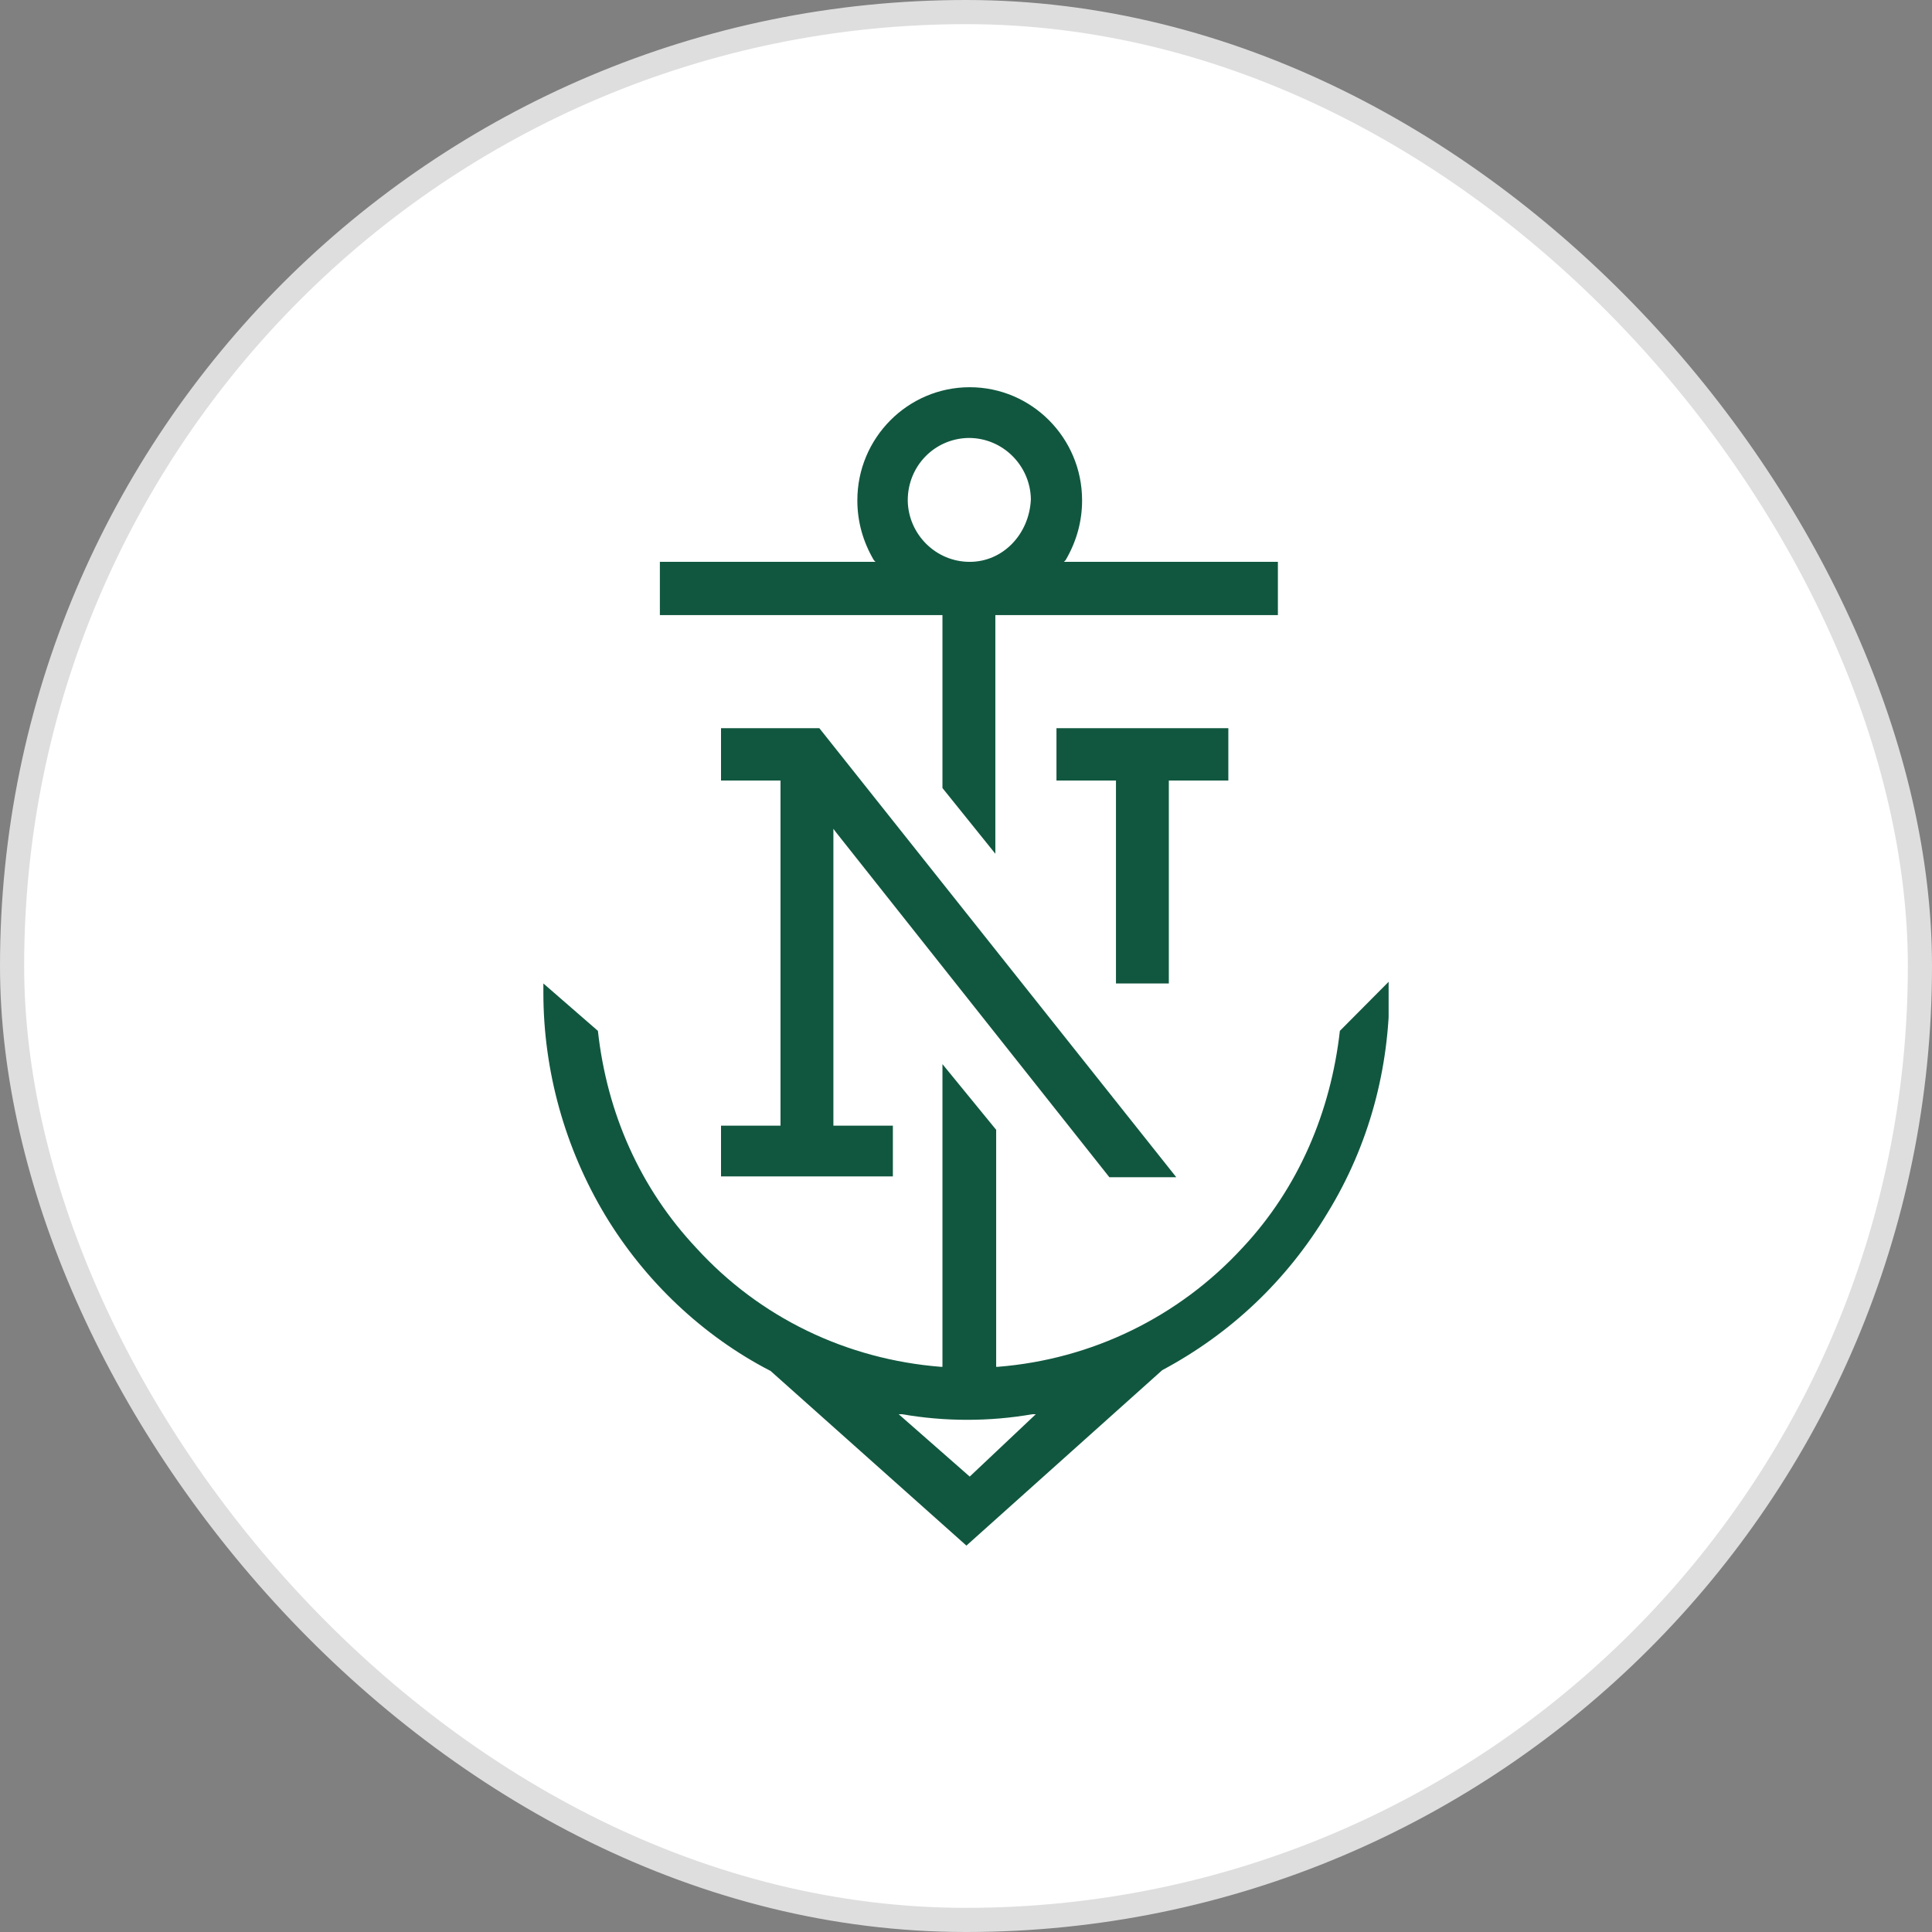
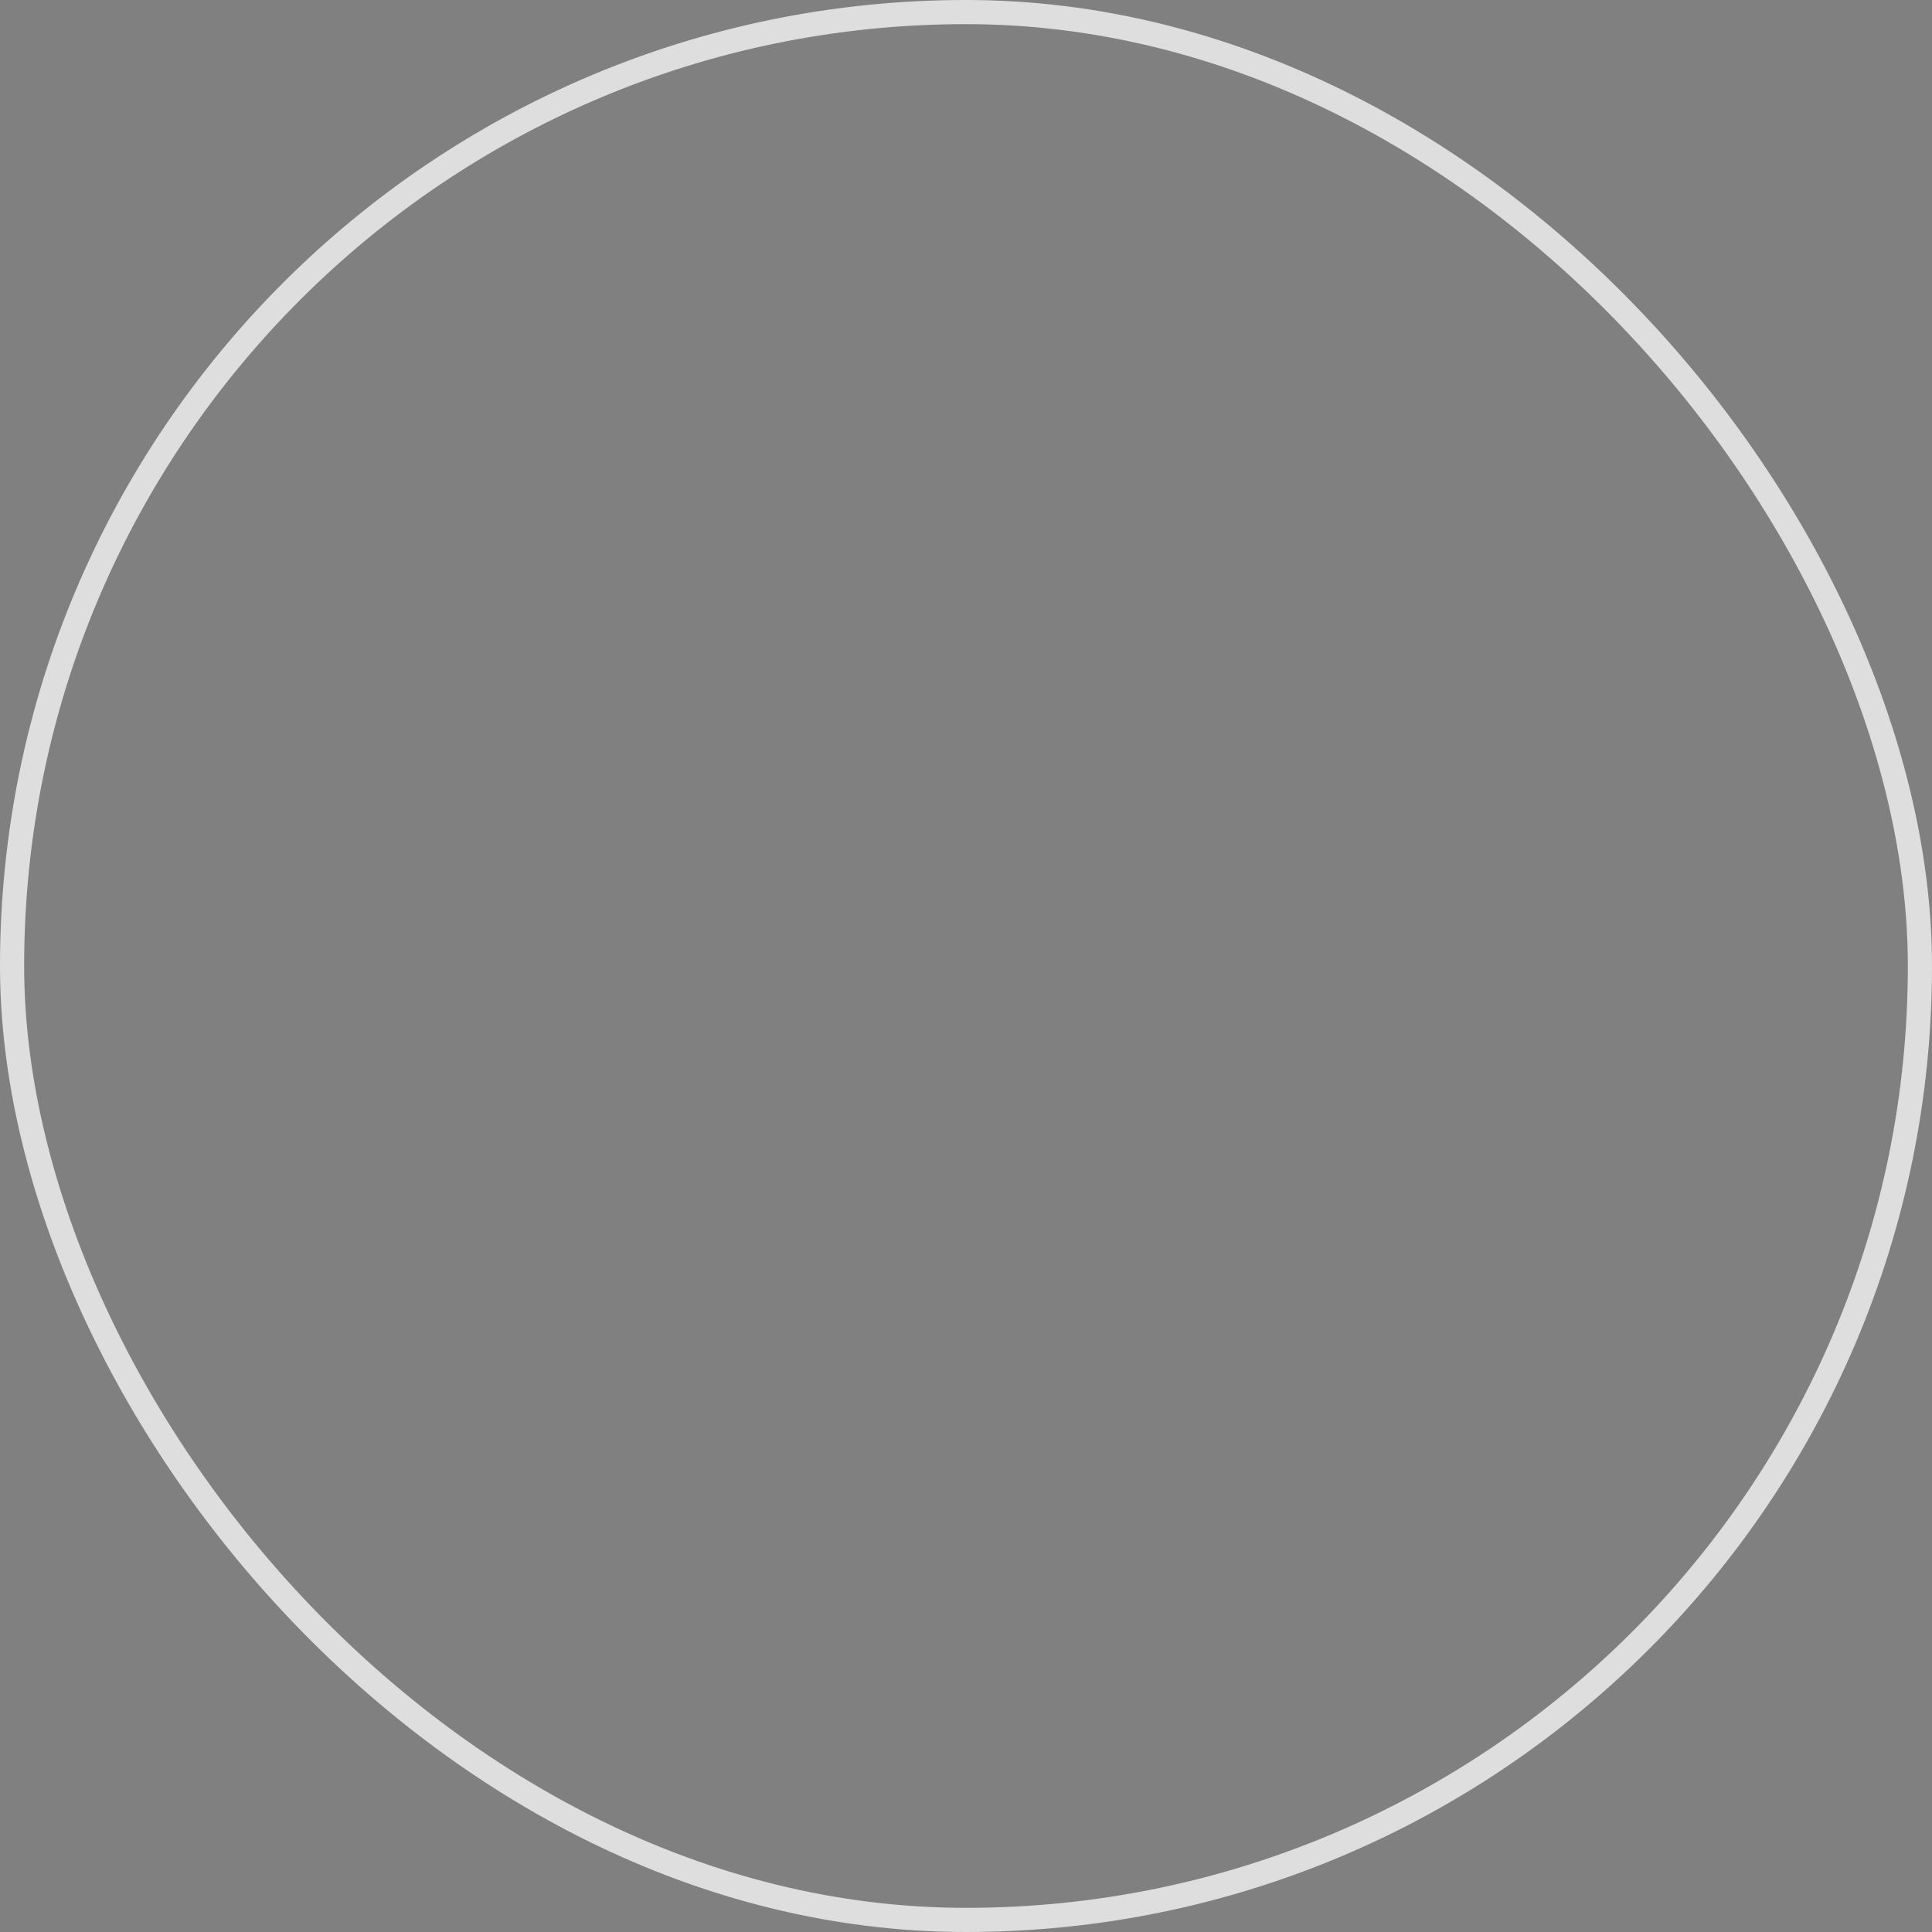
<svg xmlns="http://www.w3.org/2000/svg" width="80" height="80" viewBox="0 0 80 80" fill="none">
  <rect x="0" y="0" width="80" height="80" fill="#808080" stroke="none" />
-   <rect x="0.5" y="0.5" width="79" height="79" rx="39.5" fill="white" />
  <rect x="0.5" y="0.5" width="79" height="79" rx="39.5" stroke="#DEDEDE" />
  <g clip-path="url(#clip0_2547_46527)">
-     <path d="M40.154 61.142L37.212 58.559H37.349C39.128 58.869 40.975 58.869 42.754 58.559H42.891L40.154 61.142ZM55.481 42.686C55.105 46.026 53.771 49.194 51.444 51.673C48.81 54.531 45.218 56.287 41.317 56.597H41.249V46.783L39.025 44.063V56.597H38.956C35.056 56.287 31.464 54.565 28.829 51.673C26.503 49.194 25.134 46.095 24.758 42.686L22.5 40.723V41.102C22.5 44.339 23.39 47.541 25.066 50.33C26.708 53.05 29.103 55.323 31.909 56.769L40.017 64L48.126 56.735C50.965 55.219 53.292 53.016 54.968 50.227C56.679 47.438 57.534 44.27 57.534 40.999V40.62L55.481 42.686ZM40.154 23.265C38.751 23.265 37.622 22.129 37.588 20.752V20.717C37.588 19.306 38.683 18.169 40.086 18.135H40.12C41.523 18.135 42.651 19.271 42.686 20.648V20.683C42.617 22.129 41.523 23.265 40.154 23.265ZM44.054 23.265L44.123 23.197C44.567 22.439 44.807 21.613 44.807 20.717C44.807 18.135 42.72 16.034 40.154 16.034C37.588 16.034 35.501 18.135 35.501 20.717C35.501 21.613 35.74 22.439 36.185 23.197L36.254 23.265H27.324V25.469H39.025V32.631L41.215 35.352V25.469H52.915V23.265H44.054ZM50.897 30.152H43.746V32.321H46.21V40.723H48.399V32.321H50.863V30.152H50.897ZM34.611 34.456L45.936 48.746H48.707L33.927 30.152H29.856V32.321H32.319V46.611H29.856V48.712H36.972V46.611H34.509V34.319L34.611 34.456Z" fill="#115740" />
-   </g>
+     </g>
  <defs>
    <clipPath id="clip0_2547_46527">
-       <rect width="35" height="48" fill="white" transform="translate(22.5 16)" />
-     </clipPath>
+       </clipPath>
  </defs>
</svg>